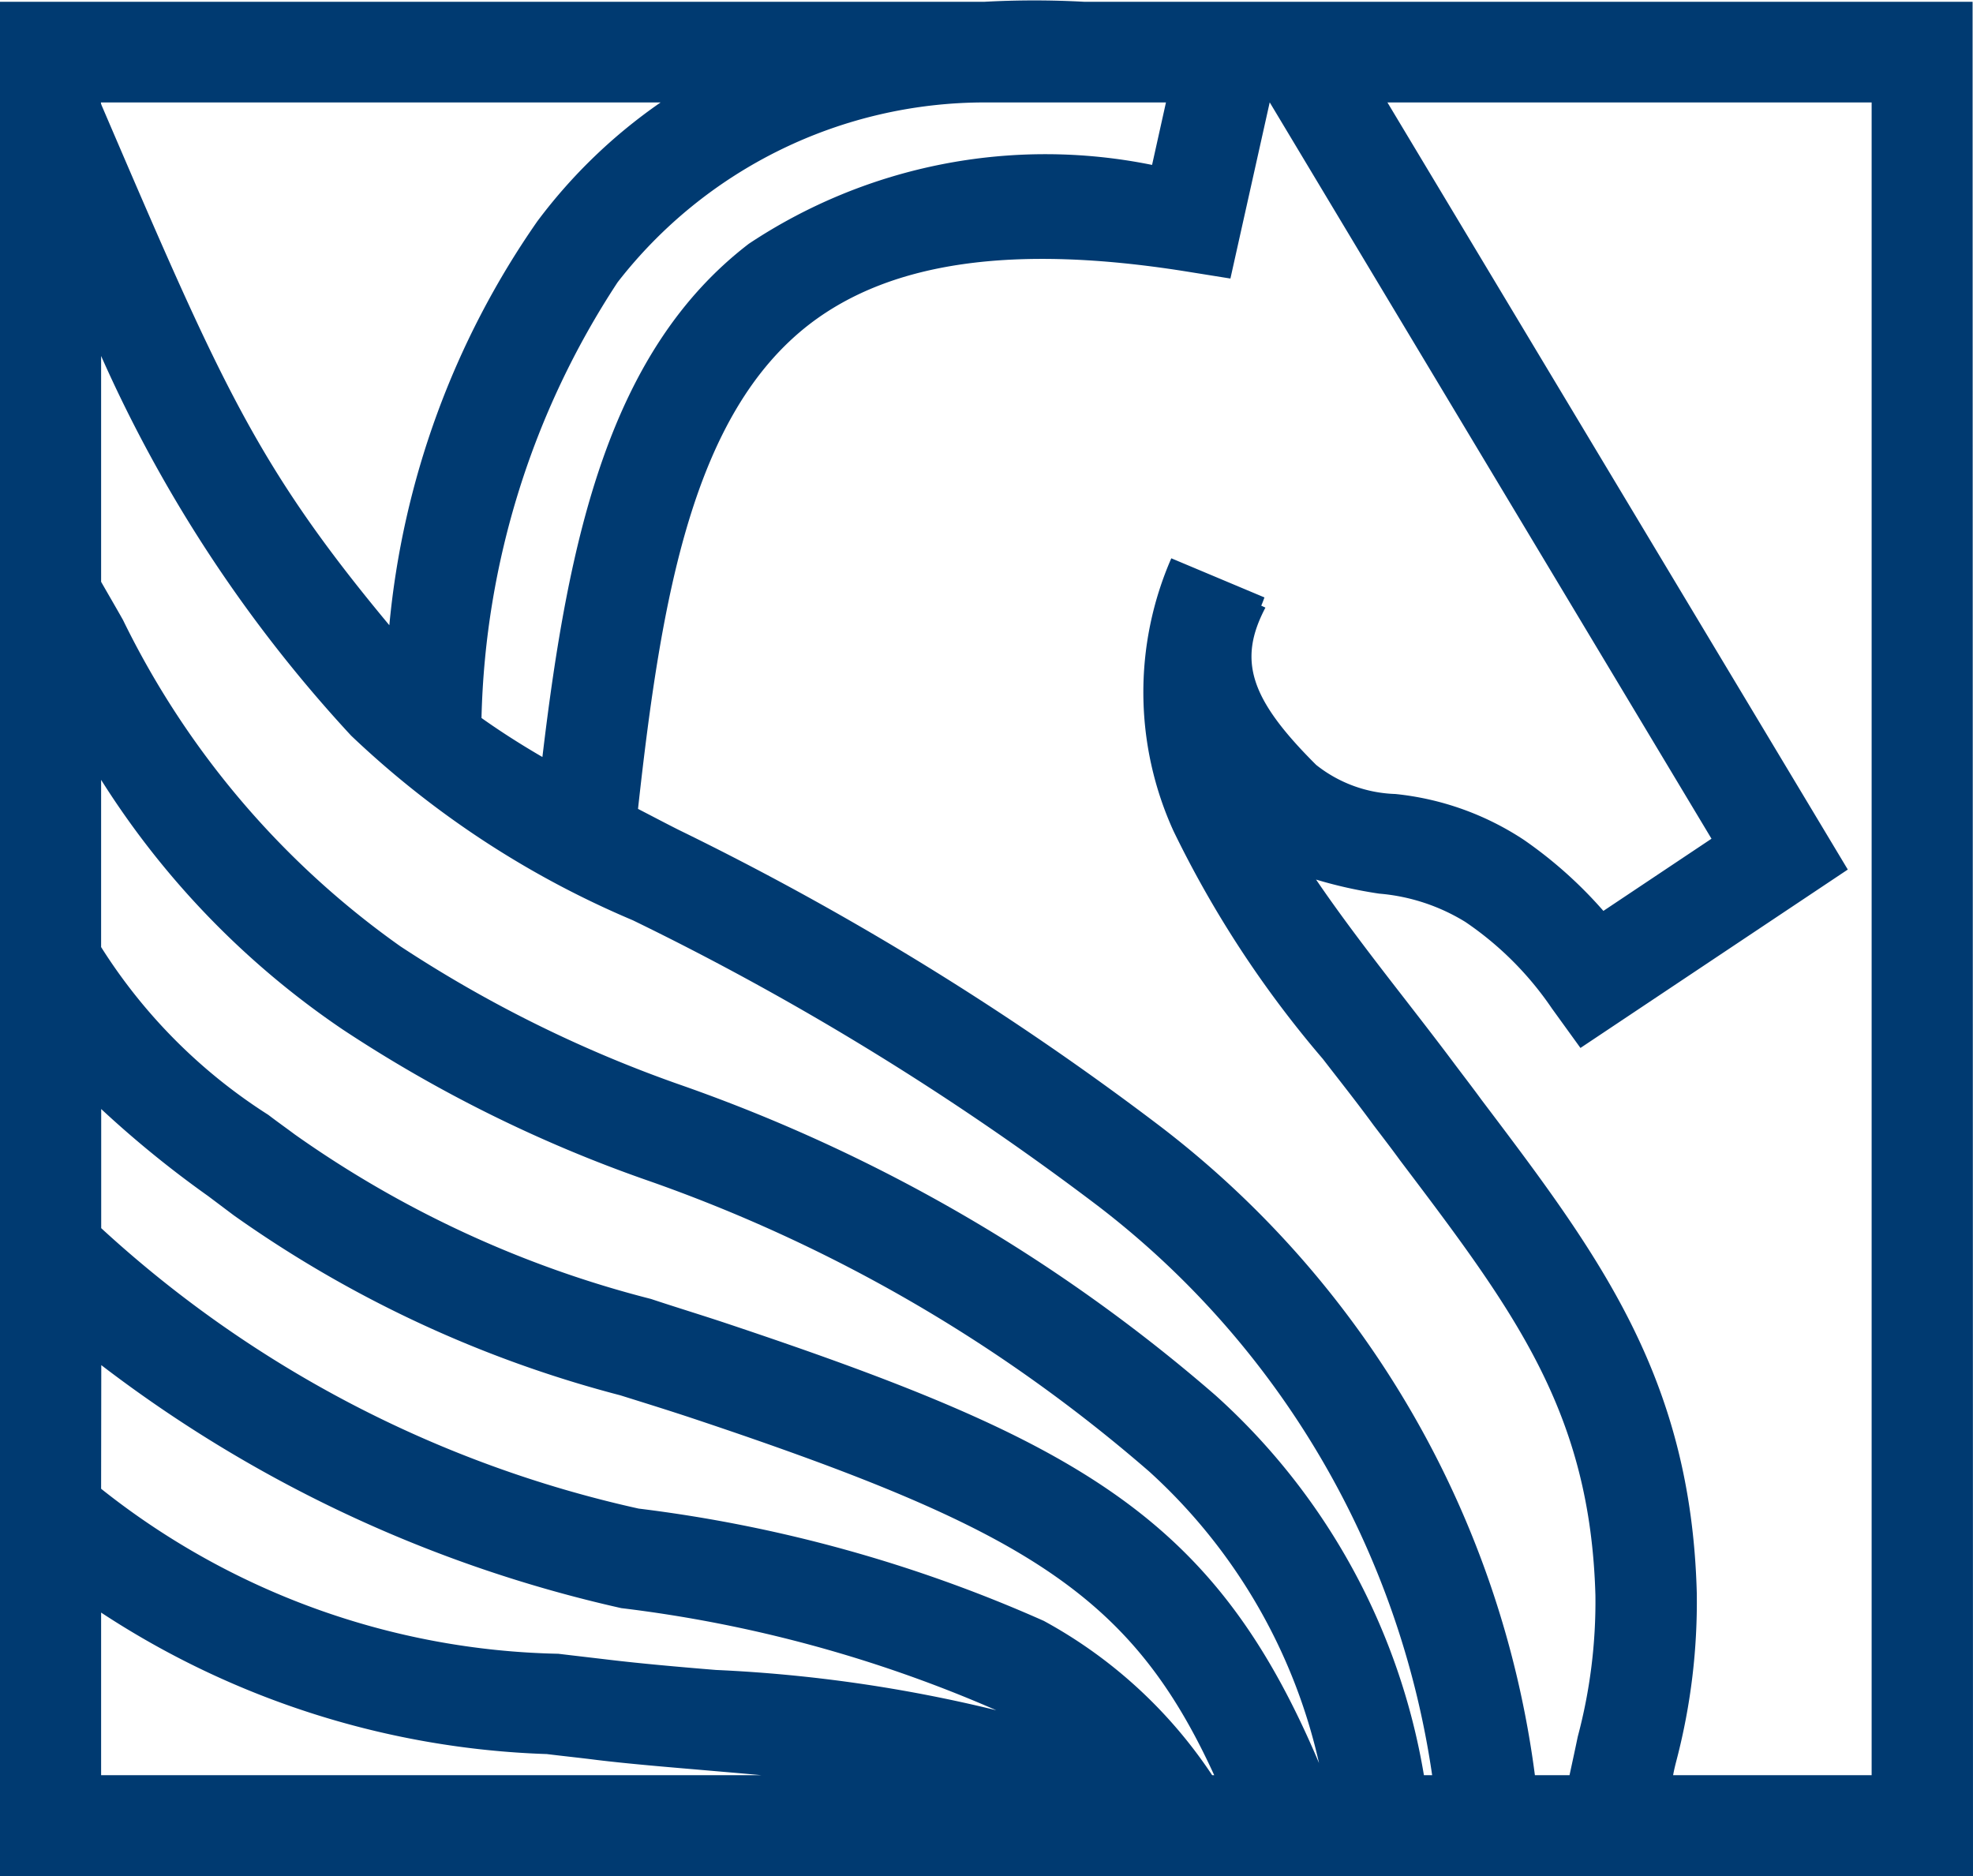
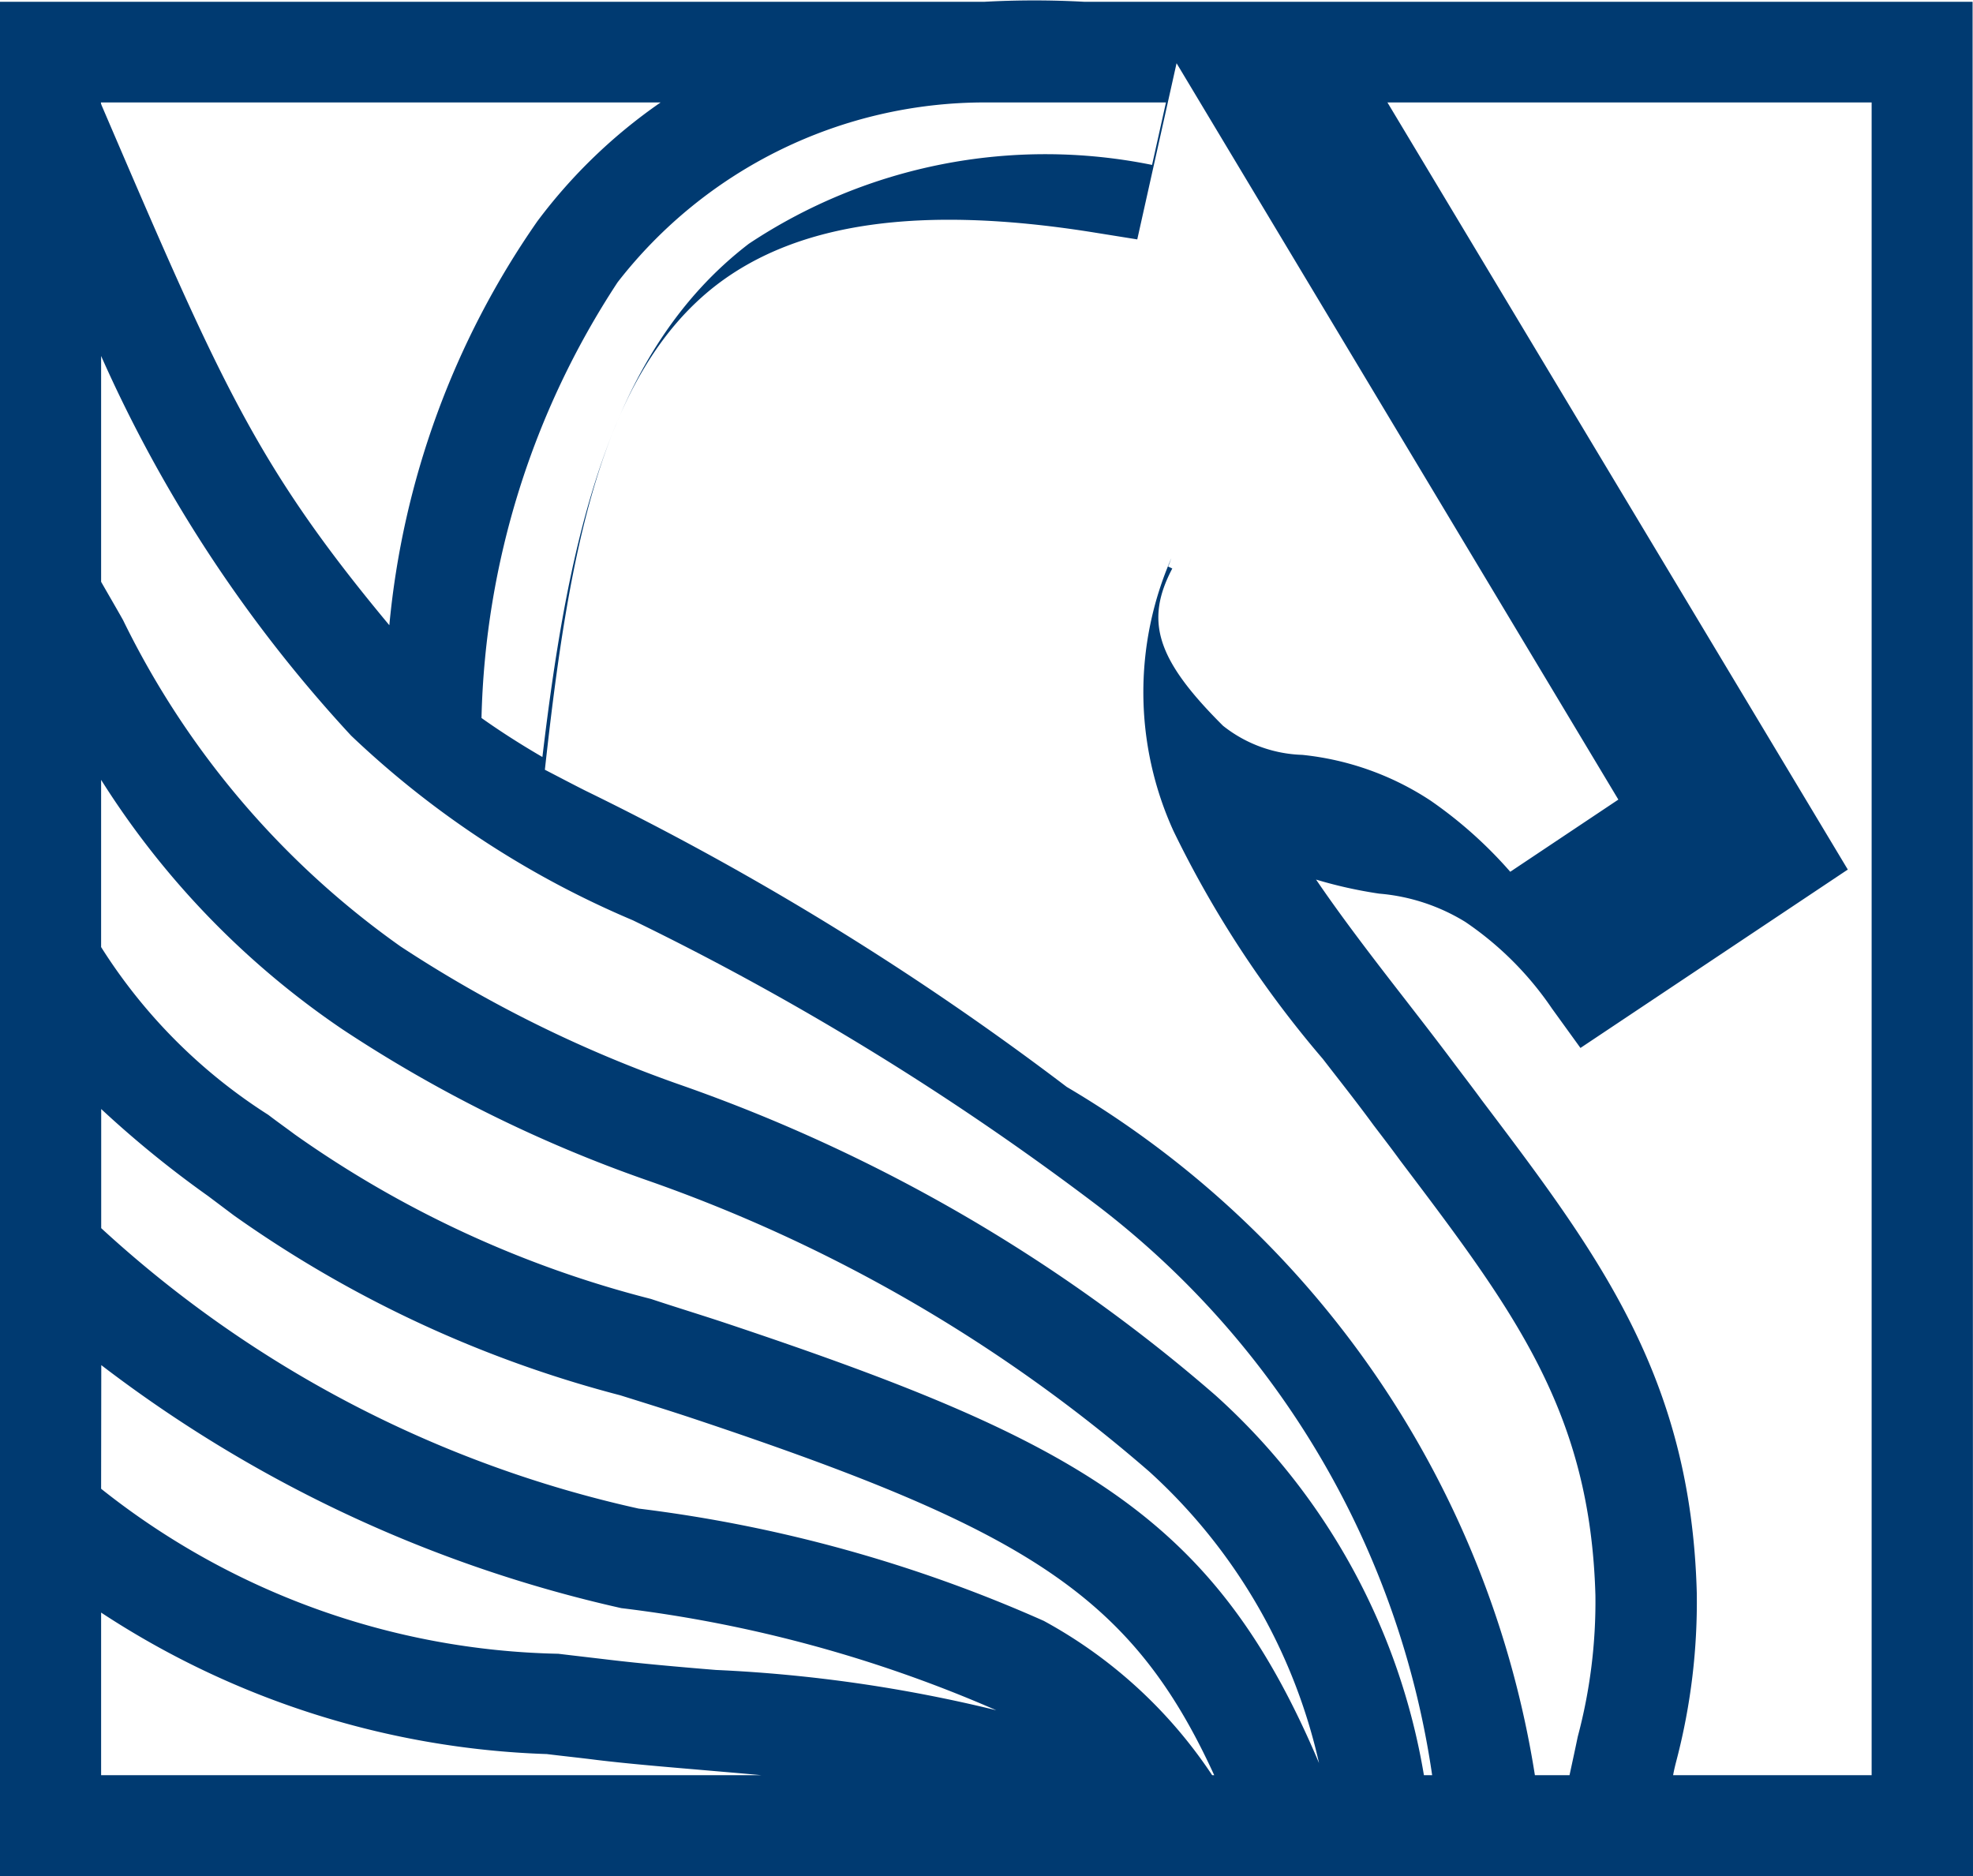
<svg xmlns="http://www.w3.org/2000/svg" width="24" height="22.822" viewBox="0 0 24 22.822">
  <g id="Grupo_449" data-name="Grupo 449" transform="translate(-261.607 -268.044)">
-     <path id="Caminho_1249" data-name="Caminho 1249" d="M285.607,290.866h-24v-22.8h11.968a11.178,11.178,0,0,1,1.227,0h10.8Zm-3.648-1.229h2.415V269.29h-5.89l5.6,9.331-3.252,2.17-.347-.48a3.949,3.949,0,0,0-1.052-1.052,2.372,2.372,0,0,0-1.049-.345,5.416,5.416,0,0,1-.768-.171c.3.441.656.908,1.058,1.425.206.266.42.541.632.825.109.145.218.286.32.426,1.424,1.883,2.551,3.371,2.621,6a7.618,7.618,0,0,1-.242,2.019C281.989,289.5,281.971,289.568,281.959,289.638Zm-1.68,0h.42c.036-.166.07-.323.1-.468a6.368,6.368,0,0,0,.215-1.72c-.063-2.23-.982-3.448-2.376-5.29-.1-.138-.212-.283-.323-.429-.2-.274-.414-.543-.617-.806a12.944,12.944,0,0,1-1.816-2.771,4.071,4.071,0,0,1-.027-3.318l1.133.476c-.012.033-.024.067-.039.1l.051.024c-.339.644-.188,1.111.617,1.913a1.63,1.63,0,0,0,.964.354,3.475,3.475,0,0,1,1.563.558,5.245,5.245,0,0,1,.967.864l1.315-.878-5.374-8.957h0l-.478,2.143-.568-.091c-2.067-.325-3.554-.116-4.546.642-1.421,1.091-1.807,3.31-2.092,5.9.163.084.327.171.5.258a35.128,35.128,0,0,1,5.848,3.6A11.862,11.862,0,0,1,280.278,289.638Zm-1.351,0h.1a10.652,10.652,0,0,0-4.065-6.924,33.849,33.849,0,0,0-5.658-3.475,11.4,11.4,0,0,1-3.427-2.246,16.856,16.856,0,0,1-3.041-4.618v2.747c.091.159.181.313.266.464a10.5,10.5,0,0,0,3.376,3.971,15.556,15.556,0,0,0,3.433,1.694,20.007,20.007,0,0,1,6.48,3.766A7.981,7.981,0,0,1,278.928,289.638Zm-2.575,0h.024c-1-2.182-2.27-2.98-6.325-4.334-.3-.1-.6-.193-.9-.287a14.391,14.391,0,0,1-4.7-2.188l-.314-.236a12.765,12.765,0,0,1-1.3-1.058v1.449a14.187,14.187,0,0,0,6.537,3.411,17.314,17.314,0,0,1,4.929,1.366,5.764,5.764,0,0,1,2.046,1.874Zm-13.516,0h8.033c-.224-.021-.444-.039-.662-.058-.48-.041-.94-.079-1.339-.127-.211-.027-.417-.048-.61-.072a10.5,10.5,0,0,1-5.422-1.721Zm0-10.073a6.58,6.58,0,0,0,2.034,2.041c.1.077.212.156.323.239a13.094,13.094,0,0,0,4.331,2c.3.1.607.193.913.295,4.352,1.452,5.96,2.386,7.214,5.351a6.8,6.8,0,0,0-2.064-3.545,18.751,18.751,0,0,0-6.129-3.551,16.667,16.667,0,0,1-3.684-1.828,10.286,10.286,0,0,1-2.938-3.036Zm0,6.589a9.228,9.228,0,0,0,5.561,2.007c.2.024.4.047.619.073.378.045.822.085,1.3.124a17.622,17.622,0,0,1,3.409.49,16.242,16.242,0,0,0-4.561-1.242,16.25,16.25,0,0,1-6.326-2.956Zm4.628-9.375c.221.157.468.316.74.474.317-2.666.813-4.941,2.511-6.243a6.517,6.517,0,0,1,4.905-.959l.169-.76h-2.209a5.656,5.656,0,0,0-4.461,2.187A10.07,10.07,0,0,0,267.464,276.778Zm-4.628-7.47.006.017c1.445,3.367,1.874,4.37,3.5,6.324a10.259,10.259,0,0,1,1.8-4.913,6.438,6.438,0,0,1,1.5-1.446h-6.809Z" fill="#003a71" />
+     <path id="Caminho_1249" data-name="Caminho 1249" d="M285.607,290.866h-24v-22.8h11.968a11.178,11.178,0,0,1,1.227,0h10.8Zm-3.648-1.229h2.415V269.29h-5.89l5.6,9.331-3.252,2.17-.347-.48a3.949,3.949,0,0,0-1.052-1.052,2.372,2.372,0,0,0-1.049-.345,5.416,5.416,0,0,1-.768-.171c.3.441.656.908,1.058,1.425.206.266.42.541.632.825.109.145.218.286.32.426,1.424,1.883,2.551,3.371,2.621,6a7.618,7.618,0,0,1-.242,2.019C281.989,289.5,281.971,289.568,281.959,289.638Zm-1.68,0h.42c.036-.166.07-.323.1-.468a6.368,6.368,0,0,0,.215-1.72c-.063-2.23-.982-3.448-2.376-5.29-.1-.138-.212-.283-.323-.429-.2-.274-.414-.543-.617-.806a12.944,12.944,0,0,1-1.816-2.771,4.071,4.071,0,0,1-.027-3.318c-.012.033-.024.067-.039.1l.051.024c-.339.644-.188,1.111.617,1.913a1.63,1.63,0,0,0,.964.354,3.475,3.475,0,0,1,1.563.558,5.245,5.245,0,0,1,.967.864l1.315-.878-5.374-8.957h0l-.478,2.143-.568-.091c-2.067-.325-3.554-.116-4.546.642-1.421,1.091-1.807,3.31-2.092,5.9.163.084.327.171.5.258a35.128,35.128,0,0,1,5.848,3.6A11.862,11.862,0,0,1,280.278,289.638Zm-1.351,0h.1a10.652,10.652,0,0,0-4.065-6.924,33.849,33.849,0,0,0-5.658-3.475,11.4,11.4,0,0,1-3.427-2.246,16.856,16.856,0,0,1-3.041-4.618v2.747c.091.159.181.313.266.464a10.5,10.5,0,0,0,3.376,3.971,15.556,15.556,0,0,0,3.433,1.694,20.007,20.007,0,0,1,6.48,3.766A7.981,7.981,0,0,1,278.928,289.638Zm-2.575,0h.024c-1-2.182-2.27-2.98-6.325-4.334-.3-.1-.6-.193-.9-.287a14.391,14.391,0,0,1-4.7-2.188l-.314-.236a12.765,12.765,0,0,1-1.3-1.058v1.449a14.187,14.187,0,0,0,6.537,3.411,17.314,17.314,0,0,1,4.929,1.366,5.764,5.764,0,0,1,2.046,1.874Zm-13.516,0h8.033c-.224-.021-.444-.039-.662-.058-.48-.041-.94-.079-1.339-.127-.211-.027-.417-.048-.61-.072a10.5,10.5,0,0,1-5.422-1.721Zm0-10.073a6.58,6.58,0,0,0,2.034,2.041c.1.077.212.156.323.239a13.094,13.094,0,0,0,4.331,2c.3.1.607.193.913.295,4.352,1.452,5.96,2.386,7.214,5.351a6.8,6.8,0,0,0-2.064-3.545,18.751,18.751,0,0,0-6.129-3.551,16.667,16.667,0,0,1-3.684-1.828,10.286,10.286,0,0,1-2.938-3.036Zm0,6.589a9.228,9.228,0,0,0,5.561,2.007c.2.024.4.047.619.073.378.045.822.085,1.3.124a17.622,17.622,0,0,1,3.409.49,16.242,16.242,0,0,0-4.561-1.242,16.25,16.25,0,0,1-6.326-2.956Zm4.628-9.375c.221.157.468.316.74.474.317-2.666.813-4.941,2.511-6.243a6.517,6.517,0,0,1,4.905-.959l.169-.76h-2.209a5.656,5.656,0,0,0-4.461,2.187A10.07,10.07,0,0,0,267.464,276.778Zm-4.628-7.47.006.017c1.445,3.367,1.874,4.37,3.5,6.324a10.259,10.259,0,0,1,1.8-4.913,6.438,6.438,0,0,1,1.5-1.446h-6.809Z" fill="#003a71" />
  </g>
</svg>